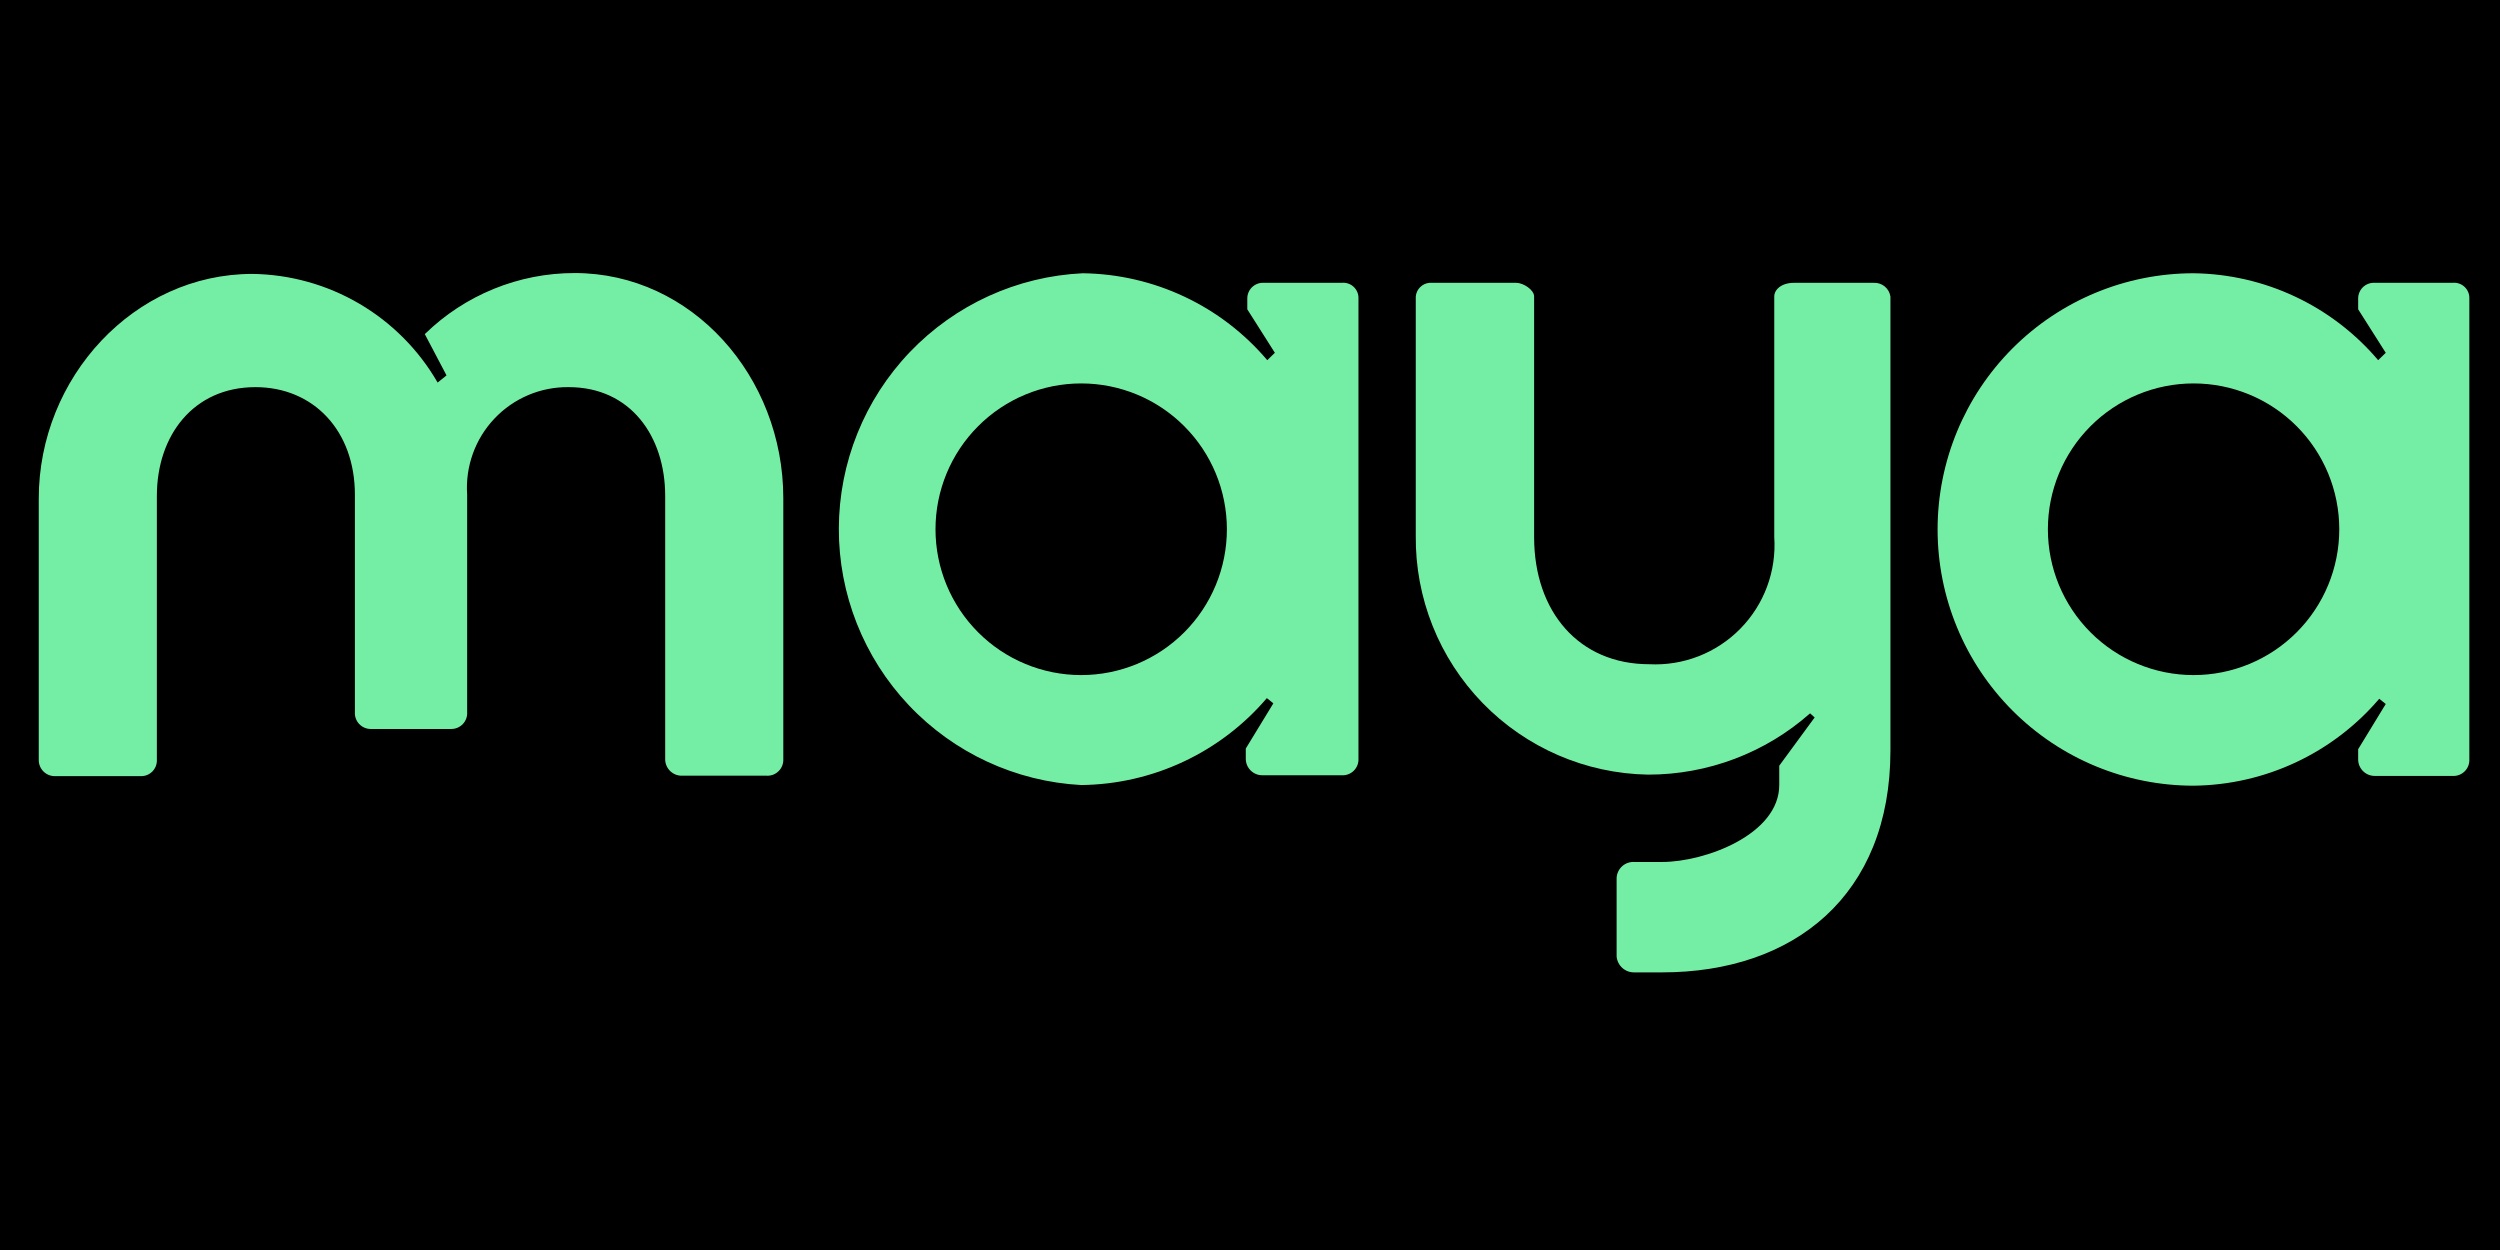
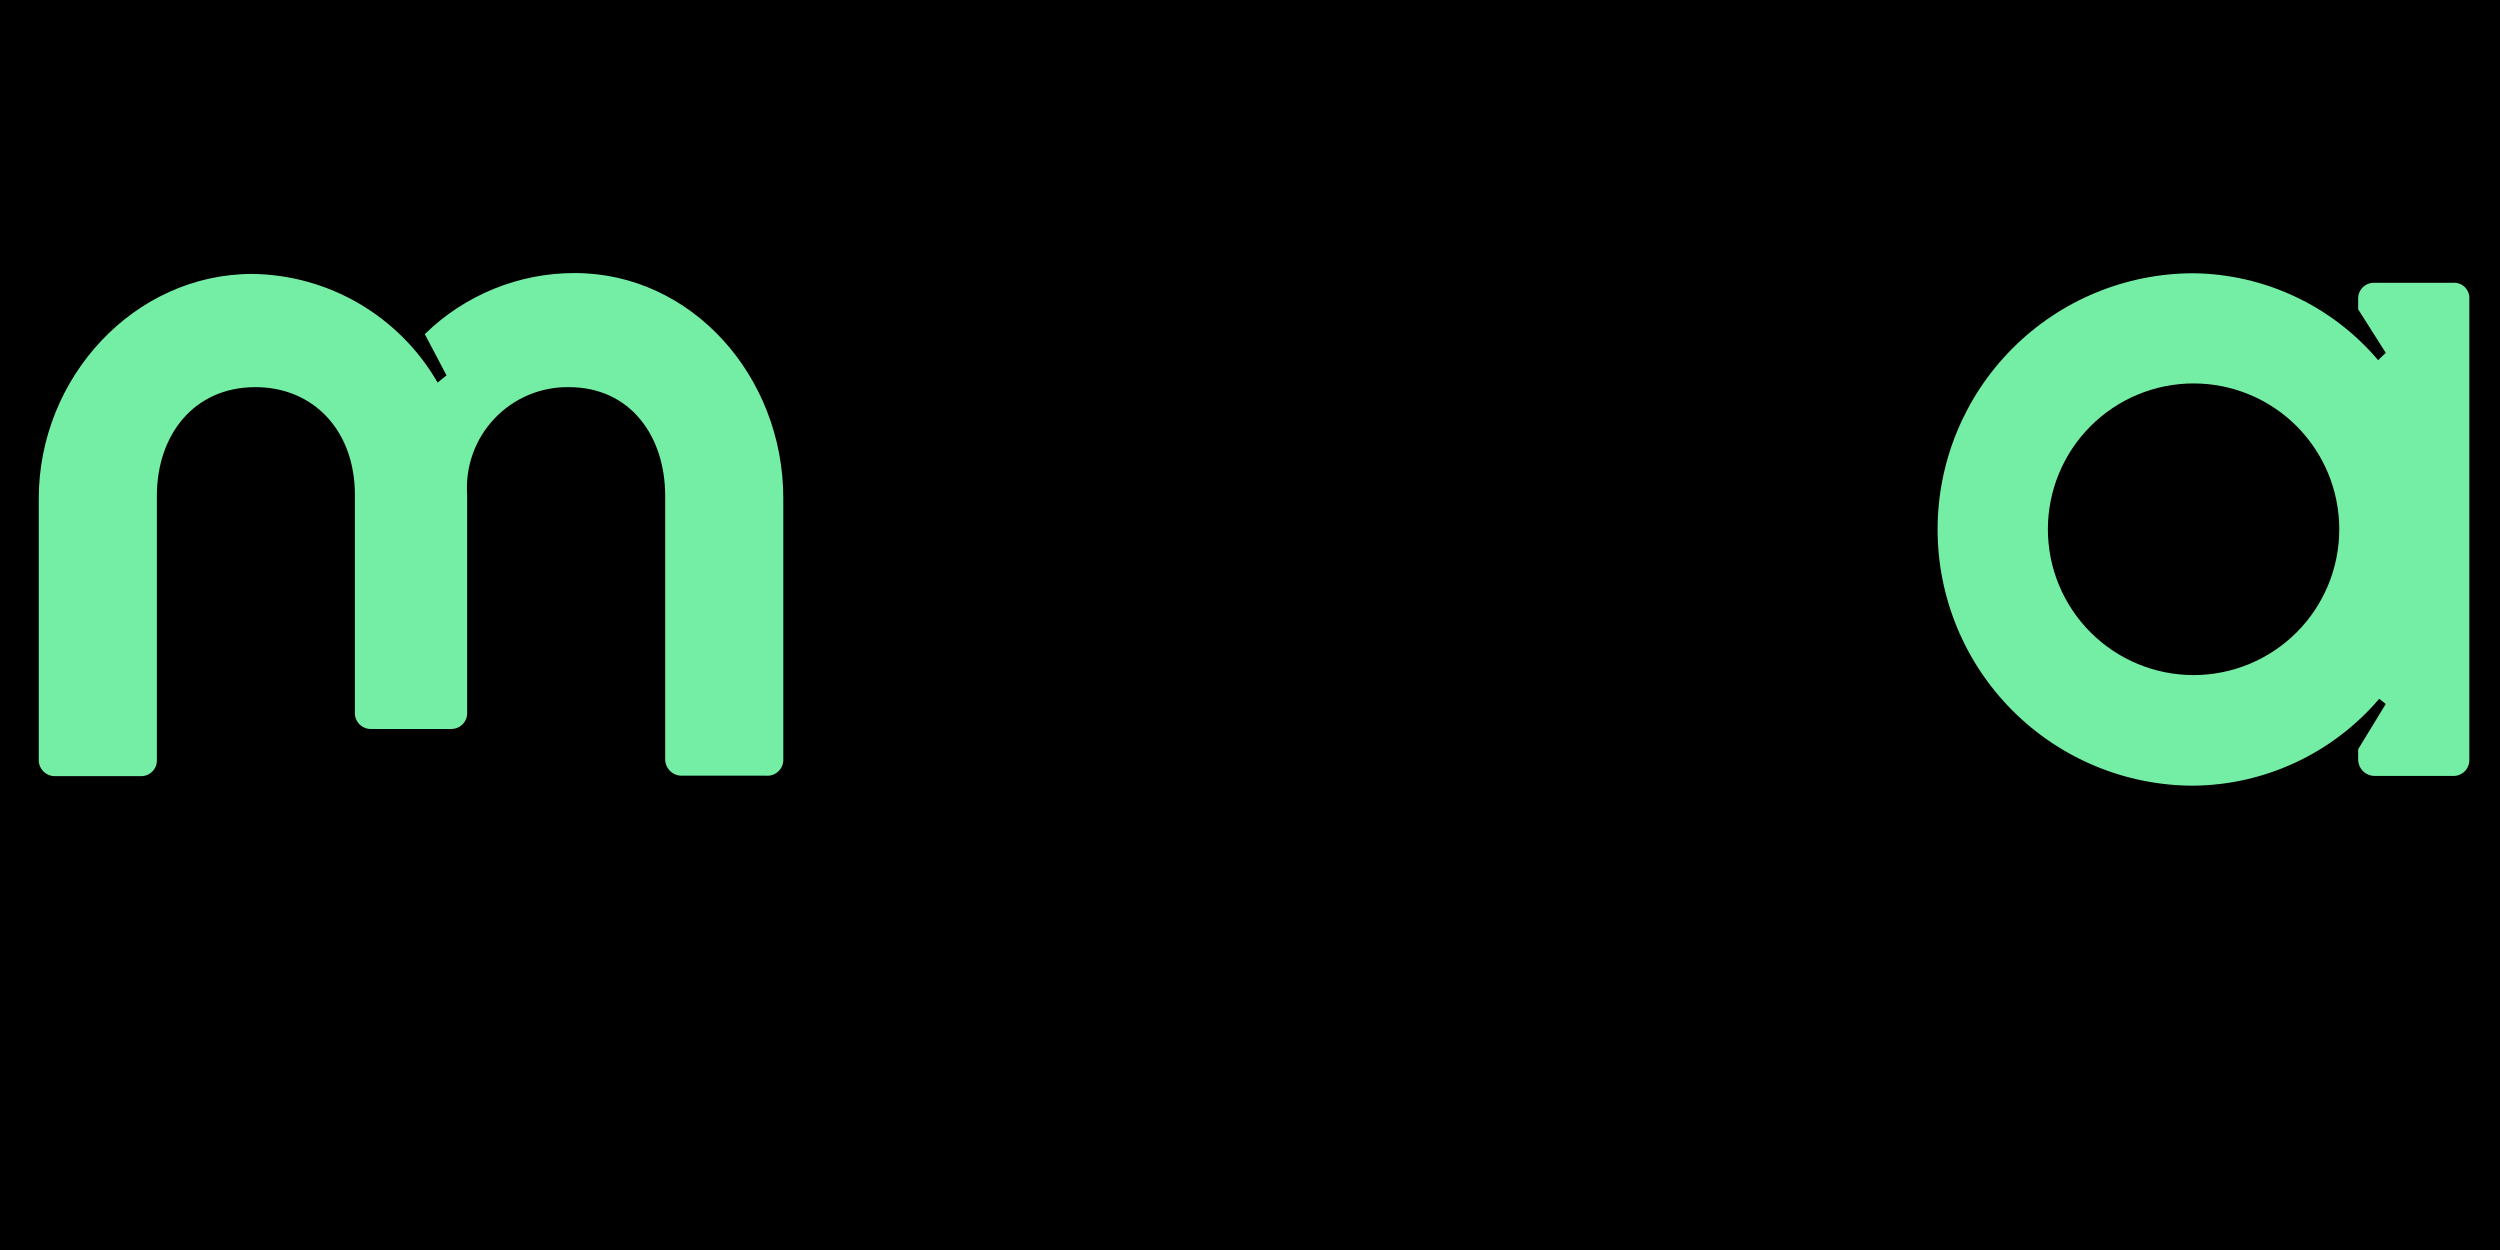
<svg xmlns="http://www.w3.org/2000/svg" width="800" zoomAndPan="magnify" viewBox="0 0 600 300" height="400" preserveAspectRatio="xMidYMid meet" version="1.0">
  <defs>
    <clipPath id="8c0f02f96b">
      <path d="M 9.094 65.531 L 188 65.531 L 188 187 L 9.094 187 Z M 9.094 65.531 " clip-rule="nonzero" />
    </clipPath>
    <clipPath id="e9e25635ed">
      <path d="M 201 65.531 L 327 65.531 L 327 189 L 201 189 Z M 201 65.531 " clip-rule="nonzero" />
    </clipPath>
    <clipPath id="96bdeb163a">
      <path d="M 465 65.531 L 592.695 65.531 L 592.695 189 L 465 189 Z M 465 65.531 " clip-rule="nonzero" />
    </clipPath>
    <clipPath id="a88d90ac81">
-       <path d="M 339 67 L 454 67 L 454 233.473 L 339 233.473 Z M 339 67 " clip-rule="nonzero" />
-     </clipPath>
+       </clipPath>
  </defs>
  <rect x="-60" width="720" fill="#ffffff" y="-30" height="360" fill-opacity="1" />
  <rect x="-60" width="720" fill="#000000" y="-30" height="360" fill-opacity="1" />
  <g clip-path="url(#8c0f02f96b)">
    <path fill="#75eea5" d="M 137.914 65.531 C 124.473 65.527 111.566 70.789 101.953 80.188 L 107.168 90.098 L 105.031 91.816 C 100.516 83.988 94.043 77.469 86.25 72.895 C 78.457 68.324 69.609 65.859 60.578 65.738 C 32.23 65.738 9.301 90.566 9.301 119.668 L 9.301 182.258 C 9.277 182.789 9.367 183.324 9.562 183.82 C 9.754 184.316 10.051 184.77 10.426 185.145 C 10.805 185.523 11.254 185.816 11.75 186.012 C 12.25 186.207 12.781 186.293 13.312 186.273 L 33.844 186.273 C 34.348 186.281 34.844 186.188 35.309 185.996 C 35.773 185.809 36.195 185.527 36.551 185.172 C 36.906 184.816 37.184 184.395 37.375 183.93 C 37.562 183.465 37.656 182.969 37.648 182.465 L 37.648 118.992 C 37.648 104.543 46.402 92.914 61.309 92.914 C 75.223 92.914 85.176 103.344 85.176 118.73 L 85.176 170.887 C 85.141 171.402 85.211 171.922 85.383 172.41 C 85.555 172.902 85.824 173.348 86.176 173.73 C 86.527 174.109 86.953 174.414 87.426 174.625 C 87.898 174.836 88.41 174.949 88.926 174.953 L 108.363 174.953 C 108.883 174.949 109.395 174.836 109.867 174.625 C 110.34 174.414 110.766 174.109 111.117 173.73 C 111.469 173.348 111.738 172.902 111.91 172.41 C 112.082 171.922 112.152 171.402 112.117 170.887 L 112.117 118.73 C 111.887 115.398 112.348 112.059 113.473 108.914 C 114.598 105.77 116.363 102.895 118.656 100.469 C 120.945 98.043 123.715 96.117 126.789 94.816 C 129.859 93.516 133.168 92.867 136.504 92.914 C 151.355 92.914 159.645 104.754 159.645 118.992 L 159.645 182.359 C 159.684 183.395 160.125 184.371 160.875 185.082 C 161.625 185.793 162.621 186.184 163.656 186.168 L 183.98 186.168 C 184.516 186.199 185.051 186.117 185.551 185.926 C 186.051 185.734 186.504 185.438 186.883 185.059 C 187.262 184.68 187.559 184.227 187.746 183.723 C 187.938 183.223 188.023 182.688 187.992 182.152 L 187.992 119.566 C 187.992 90.355 166.051 65.531 137.914 65.531 Z M 137.914 65.531 " fill-opacity="1" fill-rule="nonzero" />
  </g>
  <g clip-path="url(#e9e25635ed)">
-     <path fill="#75eea5" d="M 322.02 67.875 L 303.363 67.875 C 302.844 67.84 302.324 67.914 301.836 68.09 C 301.348 68.266 300.898 68.539 300.52 68.898 C 300.145 69.254 299.844 69.688 299.645 70.168 C 299.441 70.648 299.344 71.164 299.352 71.684 L 299.352 74.238 L 305.969 84.672 L 304.145 86.445 C 298.684 80 291.902 74.801 284.262 71.203 C 276.617 67.602 268.297 65.688 259.852 65.582 C 244.109 66.328 229.258 73.102 218.363 84.5 C 207.469 95.898 201.367 111.051 201.32 126.824 C 201.273 142.594 207.285 157.781 218.109 169.246 C 228.938 180.707 243.75 187.57 259.484 188.41 C 267.969 188.32 276.336 186.41 284.023 182.812 C 291.707 179.211 298.535 174.008 304.043 167.547 L 305.605 168.801 L 298.988 179.648 L 298.988 182.047 C 298.98 182.578 299.078 183.102 299.277 183.594 C 299.477 184.082 299.773 184.527 300.145 184.902 C 300.52 185.277 300.965 185.574 301.457 185.773 C 301.945 185.973 302.469 186.07 303 186.062 L 322.02 186.062 C 322.555 186.094 323.09 186.012 323.59 185.82 C 324.09 185.629 324.547 185.332 324.926 184.953 C 325.305 184.574 325.598 184.121 325.789 183.617 C 325.98 183.117 326.062 182.582 326.031 182.047 L 326.031 71.684 C 326.059 71.16 325.969 70.637 325.773 70.148 C 325.578 69.66 325.281 69.223 324.898 68.859 C 324.52 68.496 324.062 68.223 323.566 68.055 C 323.07 67.883 322.543 67.824 322.02 67.875 Z M 259.484 162.02 C 250.211 162.02 241.316 158.332 234.762 151.77 C 228.203 145.207 224.52 136.305 224.52 127.023 C 224.52 117.738 228.203 108.84 234.762 102.277 C 241.316 95.711 250.211 92.023 259.484 92.023 C 268.758 92.023 277.652 95.711 284.211 102.277 C 290.77 108.84 294.453 117.738 294.453 127.023 C 294.453 136.305 290.77 145.207 284.211 151.77 C 277.652 158.332 268.758 162.02 259.484 162.02 Z M 259.484 162.02 " fill-opacity="1" fill-rule="nonzero" />
-   </g>
+     </g>
  <g clip-path="url(#96bdeb163a)">
    <path fill="#75eea5" d="M 588.629 67.875 L 569.973 67.875 C 569.457 67.84 568.938 67.914 568.445 68.09 C 567.957 68.266 567.512 68.539 567.133 68.898 C 566.754 69.254 566.457 69.688 566.254 70.168 C 566.051 70.648 565.953 71.164 565.961 71.684 L 565.961 74.238 L 572.582 84.672 L 570.758 86.445 C 565.293 80 558.512 74.801 550.871 71.203 C 543.23 67.602 534.906 65.688 526.461 65.582 C 510.168 65.582 494.539 72.059 483.016 83.594 C 471.496 95.125 465.023 110.766 465.023 127.074 C 465.023 143.383 471.496 159.023 483.016 170.555 C 494.539 182.09 510.168 188.566 526.461 188.566 C 534.945 188.477 543.312 186.566 550.996 182.969 C 558.68 179.367 565.508 174.164 571.016 167.703 L 572.582 168.957 L 565.961 179.805 L 565.961 182.203 C 565.953 182.734 566.051 183.258 566.25 183.75 C 566.453 184.238 566.746 184.684 567.121 185.059 C 567.496 185.434 567.941 185.73 568.434 185.93 C 568.922 186.129 569.445 186.227 569.973 186.219 L 588.629 186.219 C 589.164 186.25 589.703 186.168 590.203 185.977 C 590.703 185.785 591.156 185.488 591.535 185.109 C 591.914 184.73 592.207 184.277 592.398 183.773 C 592.59 183.273 592.672 182.738 592.641 182.203 L 592.641 71.684 C 592.668 71.16 592.578 70.637 592.383 70.148 C 592.188 69.66 591.891 69.223 591.508 68.859 C 591.129 68.496 590.676 68.223 590.18 68.055 C 589.684 67.883 589.152 67.824 588.629 67.875 Z M 526.461 162.02 C 517.188 162.02 508.293 158.332 501.734 151.77 C 495.18 145.207 491.492 136.305 491.492 127.023 C 491.492 117.738 495.18 108.84 501.734 102.277 C 508.293 95.711 517.188 92.023 526.461 92.023 C 535.734 92.023 544.629 95.711 551.188 102.277 C 557.742 108.84 561.426 117.738 561.426 127.023 C 561.426 136.305 557.742 145.207 551.188 151.77 C 544.629 158.332 535.734 162.02 526.461 162.02 Z M 526.461 162.02 " fill-opacity="1" fill-rule="nonzero" />
  </g>
  <g clip-path="url(#a88d90ac81)">
    <path fill="#75eea5" d="M 449.688 67.879 L 430.566 67.879 C 427.488 67.879 425.824 69.547 425.824 71.164 L 425.824 128.902 C 426.094 132.938 425.508 136.988 424.102 140.781 C 422.695 144.574 420.5 148.023 417.664 150.906 C 414.828 153.789 411.414 156.039 407.648 157.504 C 403.879 158.973 399.844 159.621 395.809 159.414 C 379.027 159.414 368.188 146.895 368.188 128.902 L 368.188 71.164 C 368.188 69.547 365.582 67.879 363.914 67.879 L 343.07 67.879 C 342.223 67.949 341.43 68.32 340.828 68.922 C 340.227 69.523 339.859 70.316 339.785 71.164 L 339.785 128.535 C 339.621 143.535 345.391 157.988 355.84 168.738 C 366.289 179.488 380.562 185.66 395.547 185.91 C 409.863 185.922 423.691 180.691 434.422 171.199 L 435.516 172.191 L 427.02 183.77 L 427.02 188.414 C 427.02 200.254 409.254 206.875 398.883 206.875 L 392.262 206.875 C 391.73 206.84 391.199 206.91 390.695 207.086 C 390.191 207.258 389.727 207.527 389.328 207.883 C 388.934 208.238 388.609 208.668 388.379 209.148 C 388.148 209.629 388.016 210.152 387.988 210.684 L 387.988 229.562 C 388.082 230.625 388.578 231.609 389.371 232.316 C 390.164 233.023 391.199 233.402 392.262 233.371 L 398.883 233.371 C 430.566 233.371 453.703 214.906 453.703 180.121 L 453.703 71.164 C 453.562 70.215 453.074 69.355 452.332 68.746 C 451.59 68.141 450.645 67.828 449.688 67.879 Z M 449.688 67.879 " fill-opacity="1" fill-rule="nonzero" />
  </g>
</svg>